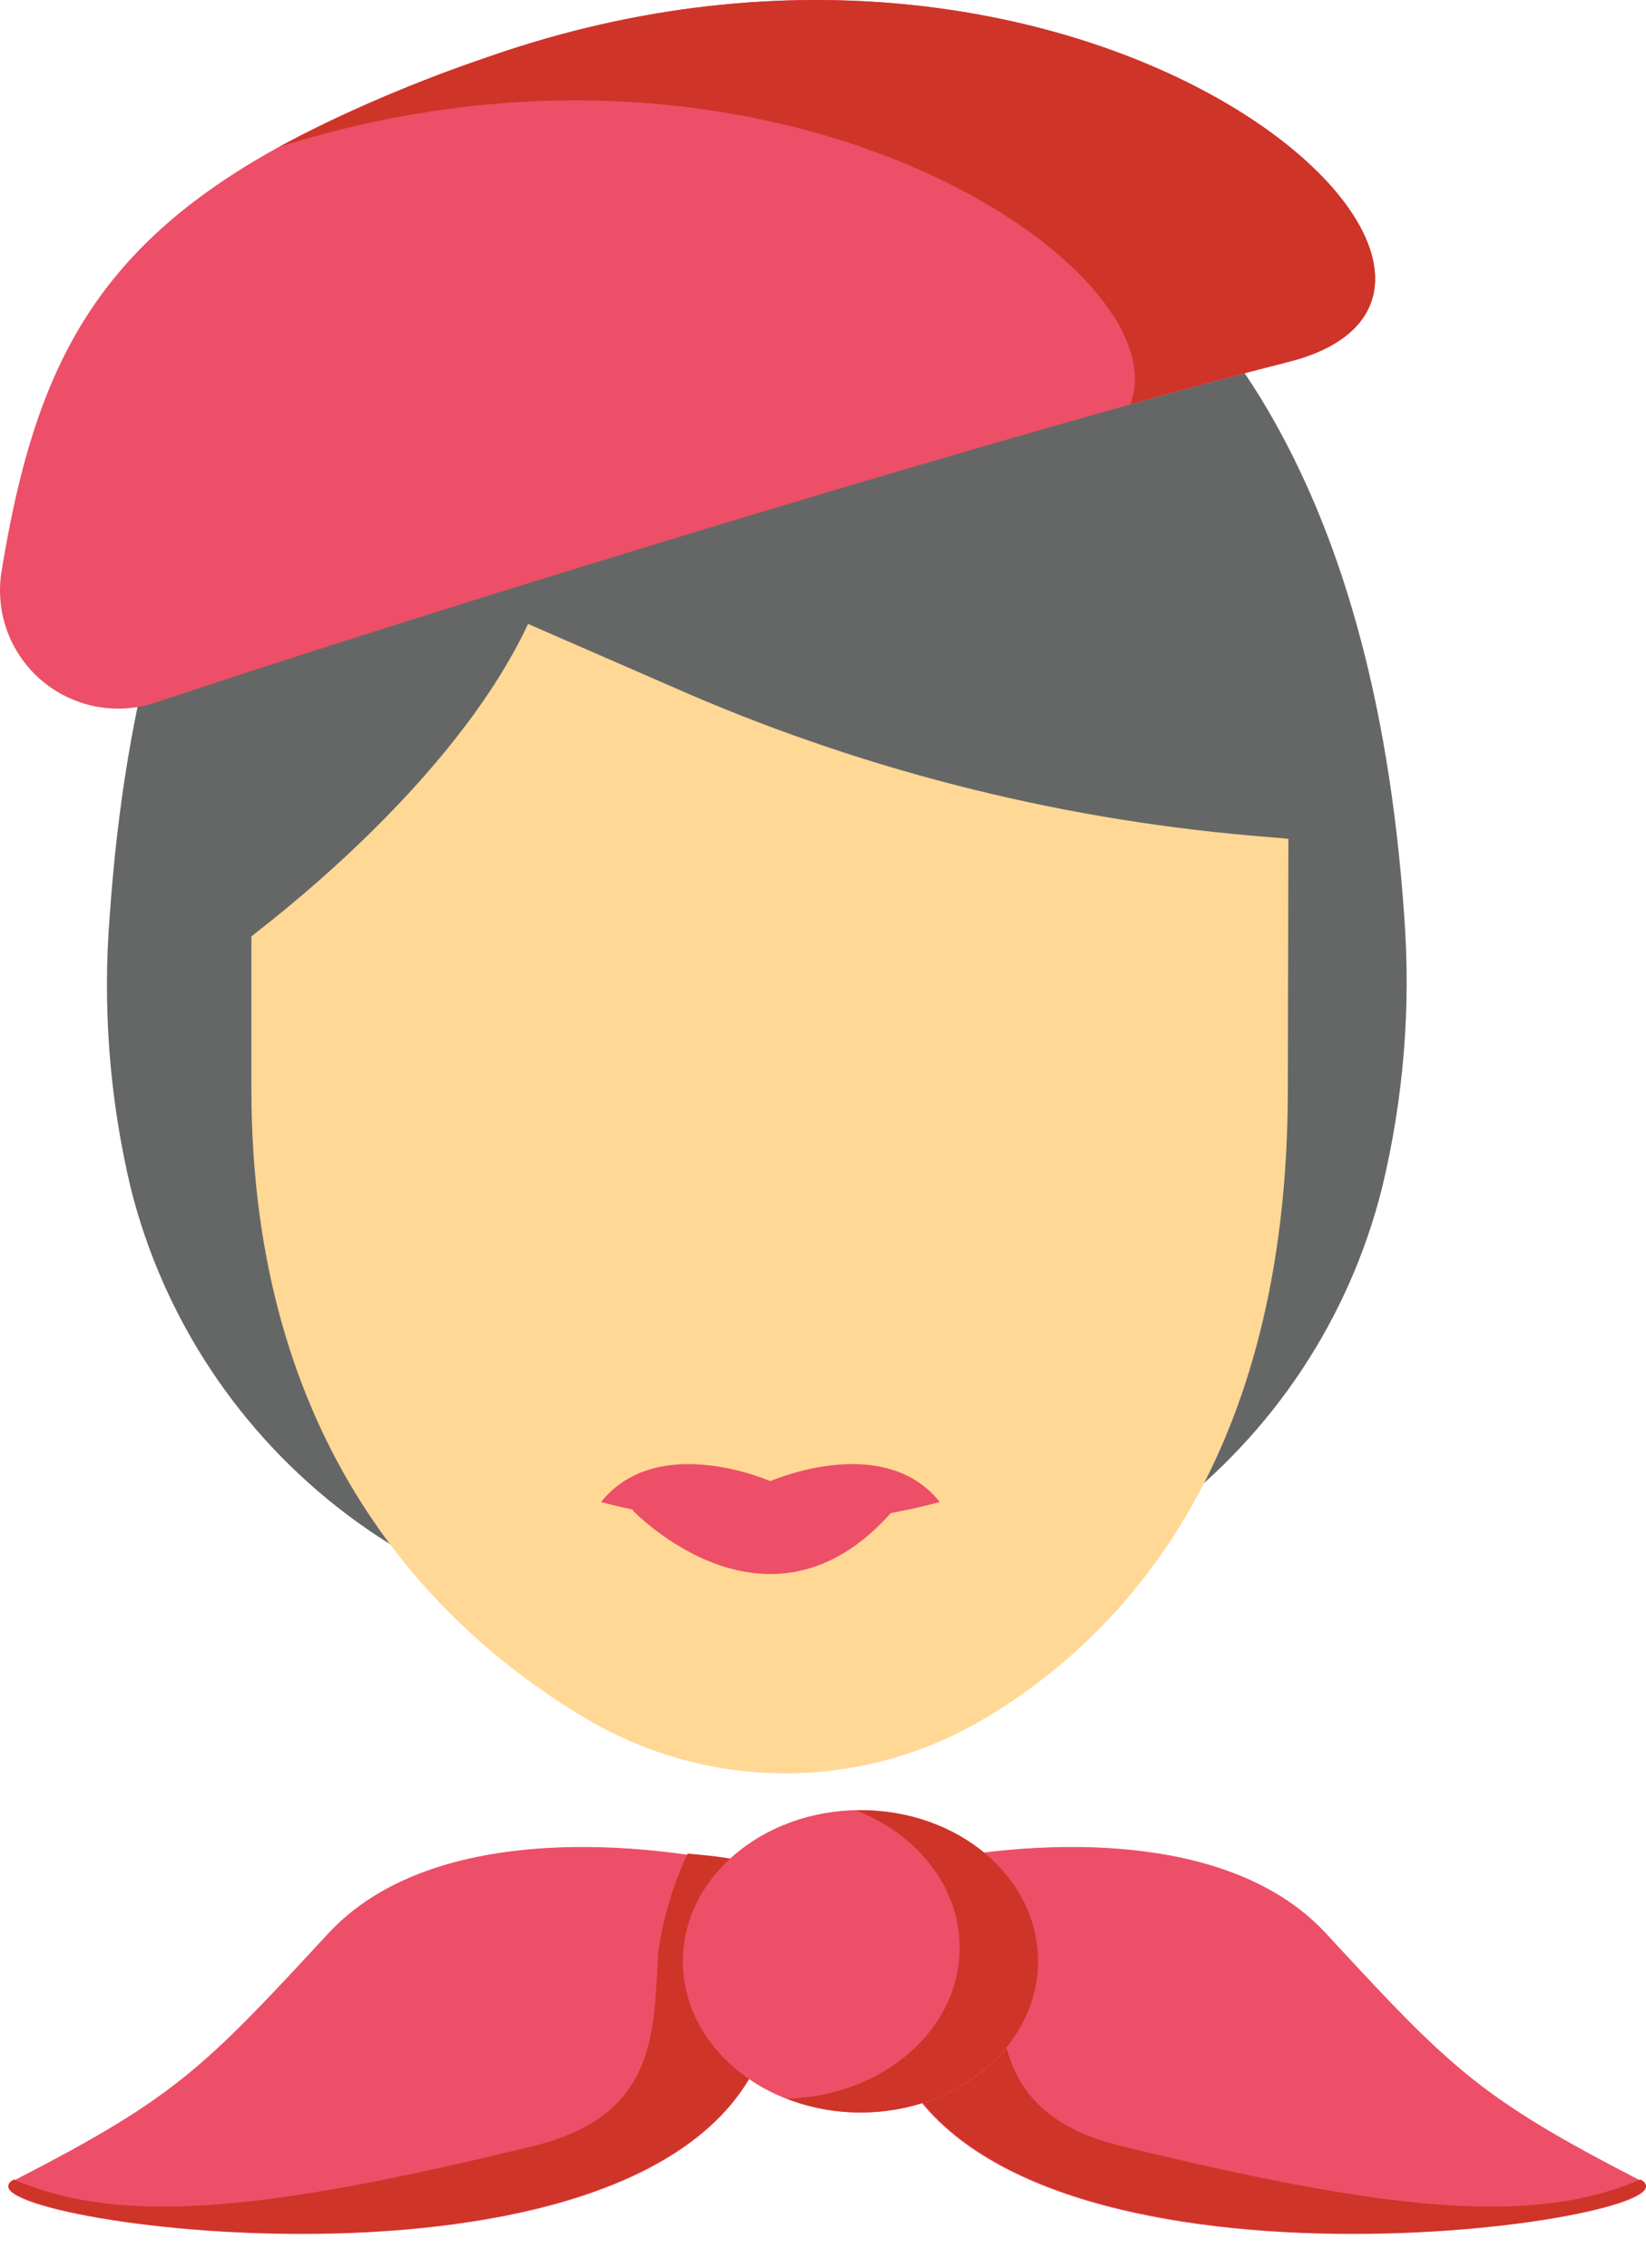
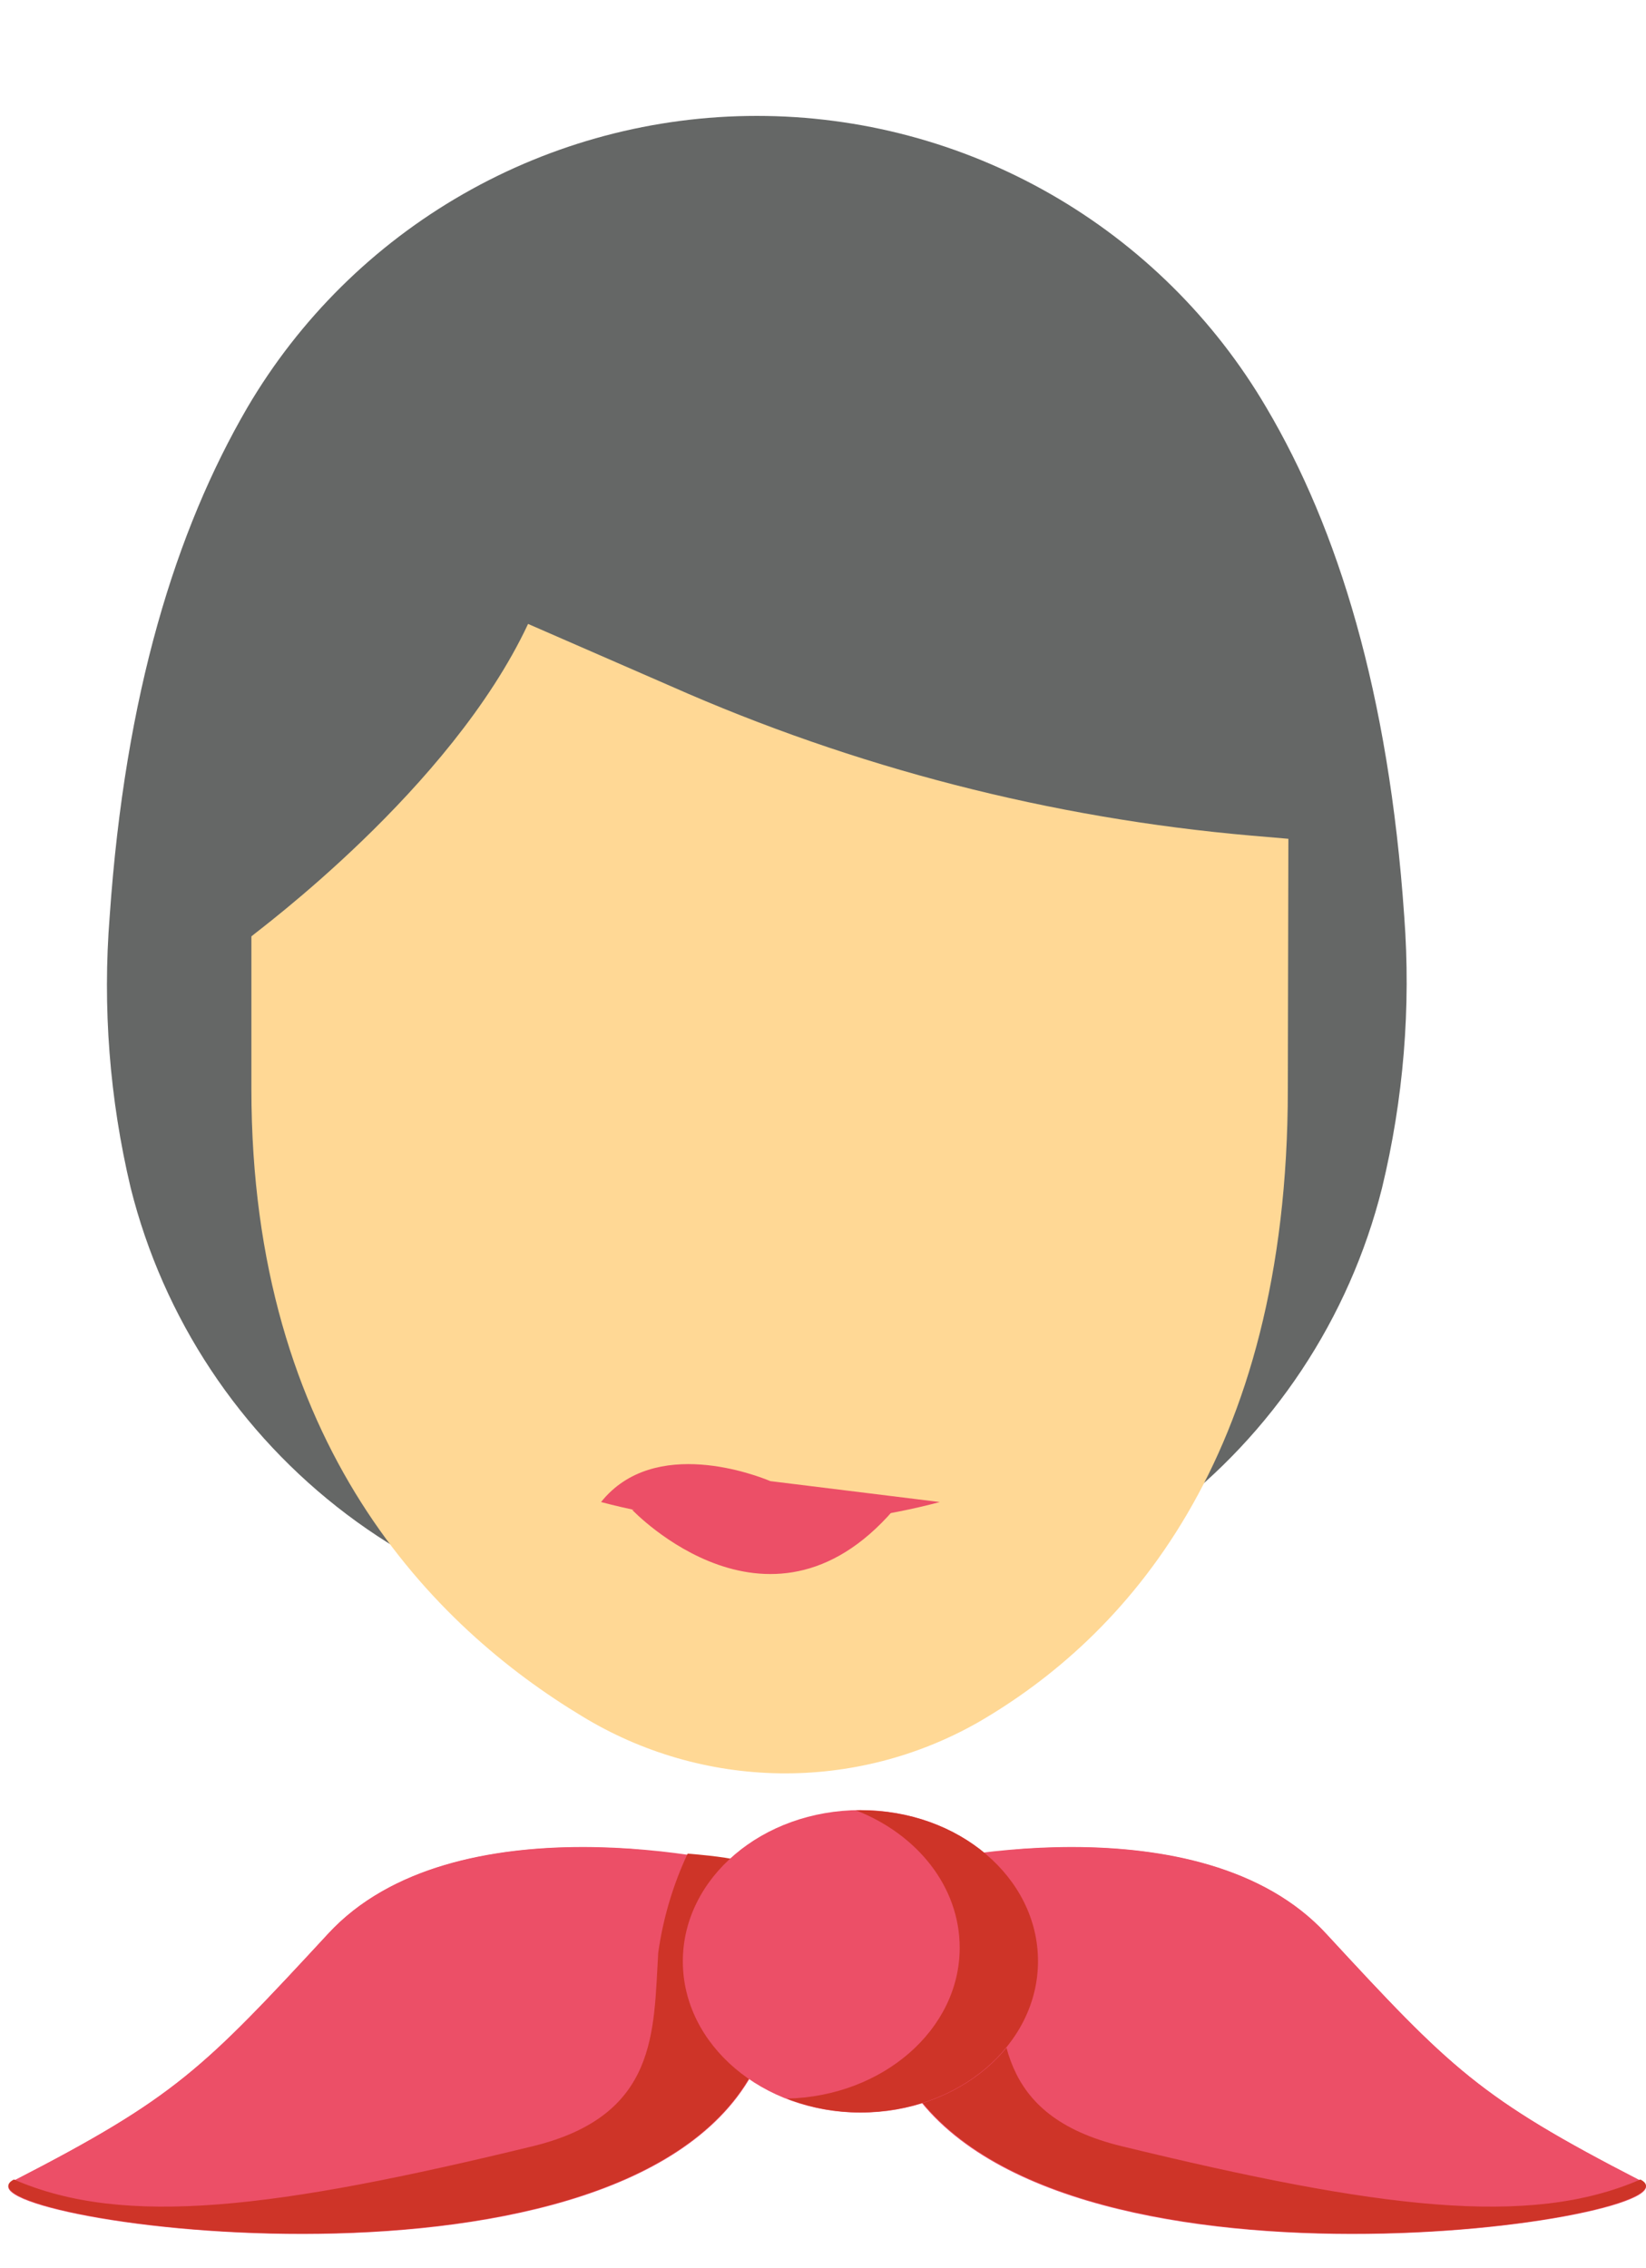
<svg xmlns="http://www.w3.org/2000/svg" width="45" height="62" viewBox="0 0 45 62" fill="none">
  <path d="M38.39 25.042C37.968 18.928 36.575 14.447 34.625 11.147C33.201 8.718 31.165 6.704 28.721 5.304C26.276 3.904 23.509 3.168 20.692 3.168C17.875 3.168 15.107 3.904 12.663 5.304C10.218 6.704 8.183 8.718 6.758 11.147C4.813 14.492 3.421 18.948 2.999 25.042C2.801 27.531 2.995 30.036 3.572 32.466C4.463 36.031 6.55 39.182 9.483 41.396C12.417 43.609 16.02 44.752 19.694 44.633H20.197C20.518 44.633 20.835 44.633 21.157 44.633H21.659C25.332 44.752 28.934 43.611 31.867 41.4C34.801 39.188 36.888 36.039 37.782 32.476C38.371 30.045 38.577 27.536 38.39 25.042Z" fill="#656766" />
  <path d="M35.208 29.769C35.208 39.951 30.685 44.789 26.755 47.069C25.1 48.014 23.221 48.498 21.316 48.471C19.41 48.443 17.547 47.906 15.919 46.914C11.858 44.467 6.873 39.484 6.873 29.769V25.594C7.004 25.469 12.321 21.575 14.437 17.054L18.332 18.752C23.365 20.982 28.733 22.364 34.218 22.841L35.223 22.927L35.208 29.769Z" fill="#FFD895" />
-   <path d="M0.043 15.613C-0.047 16.161 0.005 16.724 0.196 17.247C0.387 17.769 0.709 18.233 1.133 18.595C1.556 18.956 2.065 19.202 2.611 19.309C3.157 19.416 3.722 19.38 4.25 19.204C12.698 16.381 28.499 11.589 35.208 9.901C43.194 7.892 29.921 -4.245 13.341 1.557C3.511 4.993 1.199 8.555 0.043 15.613Z" fill="#EC4F67" />
-   <path d="M13.342 1.557C11.376 2.217 9.468 3.039 7.638 4.013C21.207 -0.267 32.344 7.344 30.902 11.046C32.56 10.584 34.028 10.192 35.209 9.891C43.194 7.897 29.922 -4.245 13.342 1.557Z" fill="#CE3428" />
  <path d="M24.247 51.163C25.227 50.802 32.841 49.154 36.254 52.851C39.666 56.549 40.435 57.332 44.847 59.603C46.858 60.608 28.474 63.451 24.679 56.719C20.885 49.988 24.247 51.163 24.247 51.163Z" fill="#EC4F67" />
  <path d="M30.665 58.699C25.639 57.473 26.744 52.982 27.765 50.556C30.514 50.335 34.167 50.601 36.253 52.857C39.67 56.544 40.434 57.337 44.847 59.608C41.816 60.909 37.665 60.382 30.665 58.699Z" fill="#EC4F67" />
  <path d="M24.679 56.689C20.885 49.953 24.247 51.133 24.247 51.133C24.629 50.993 24.679 50.807 26.428 50.666C26.832 51.525 27.105 52.439 27.237 53.379C27.363 55.529 27.212 57.825 30.665 58.663C37.666 60.366 41.817 60.894 44.847 59.573C46.853 60.618 28.474 63.436 24.679 56.689Z" fill="#CE3428" />
  <path d="M20.98 51.163C20.005 50.802 12.391 49.154 8.974 52.851C5.556 56.549 4.797 57.332 0.38 59.603C-1.631 60.608 16.753 63.451 20.548 56.719C24.342 49.988 20.98 51.163 20.98 51.163Z" fill="#EC4F67" />
  <path d="M14.567 58.699C19.593 57.473 18.488 52.982 17.462 50.556C14.713 50.335 11.059 50.601 8.974 52.856C5.556 56.544 4.797 57.337 0.38 59.608C3.41 60.909 7.562 60.382 14.567 58.699Z" fill="#EC4F67" />
  <path d="M20.548 56.689C24.343 49.953 20.98 51.133 20.98 51.133C20.603 50.993 20.548 50.807 18.799 50.666C18.397 51.525 18.126 52.44 17.995 53.379C17.864 55.529 17.995 57.825 14.568 58.663C7.562 60.366 3.411 60.894 0.38 59.573C-1.62 60.618 16.779 63.436 20.548 56.689Z" fill="#CE3428" />
  <path d="M23.528 57.744C26.212 57.744 28.388 55.893 28.388 53.61C28.388 51.327 26.212 49.476 23.528 49.476C20.844 49.476 18.668 51.327 18.668 53.61C18.668 55.893 20.844 57.744 23.528 57.744Z" fill="#EC4F67" />
  <path d="M23.533 49.481H23.397C25.071 50.134 26.237 51.565 26.237 53.238C26.237 55.479 24.131 57.302 21.513 57.362C22.154 57.612 22.835 57.74 23.523 57.739C26.202 57.739 28.378 55.891 28.378 53.605C28.378 51.319 26.212 49.481 23.533 49.481Z" fill="#CE3428" />
-   <path d="M21.06 40.484C20.713 40.338 17.889 39.233 16.432 41.056C19.467 41.86 22.659 41.86 25.694 41.056C24.236 39.233 21.407 40.338 21.06 40.484Z" fill="#EC4F67" />
+   <path d="M21.06 40.484C20.713 40.338 17.889 39.233 16.432 41.056C19.467 41.86 22.659 41.86 25.694 41.056Z" fill="#EC4F67" />
  <path d="M17.281 41.267C17.281 41.267 21.136 45.341 24.589 41.081L17.281 41.267Z" fill="#EC4F67" />
</svg>